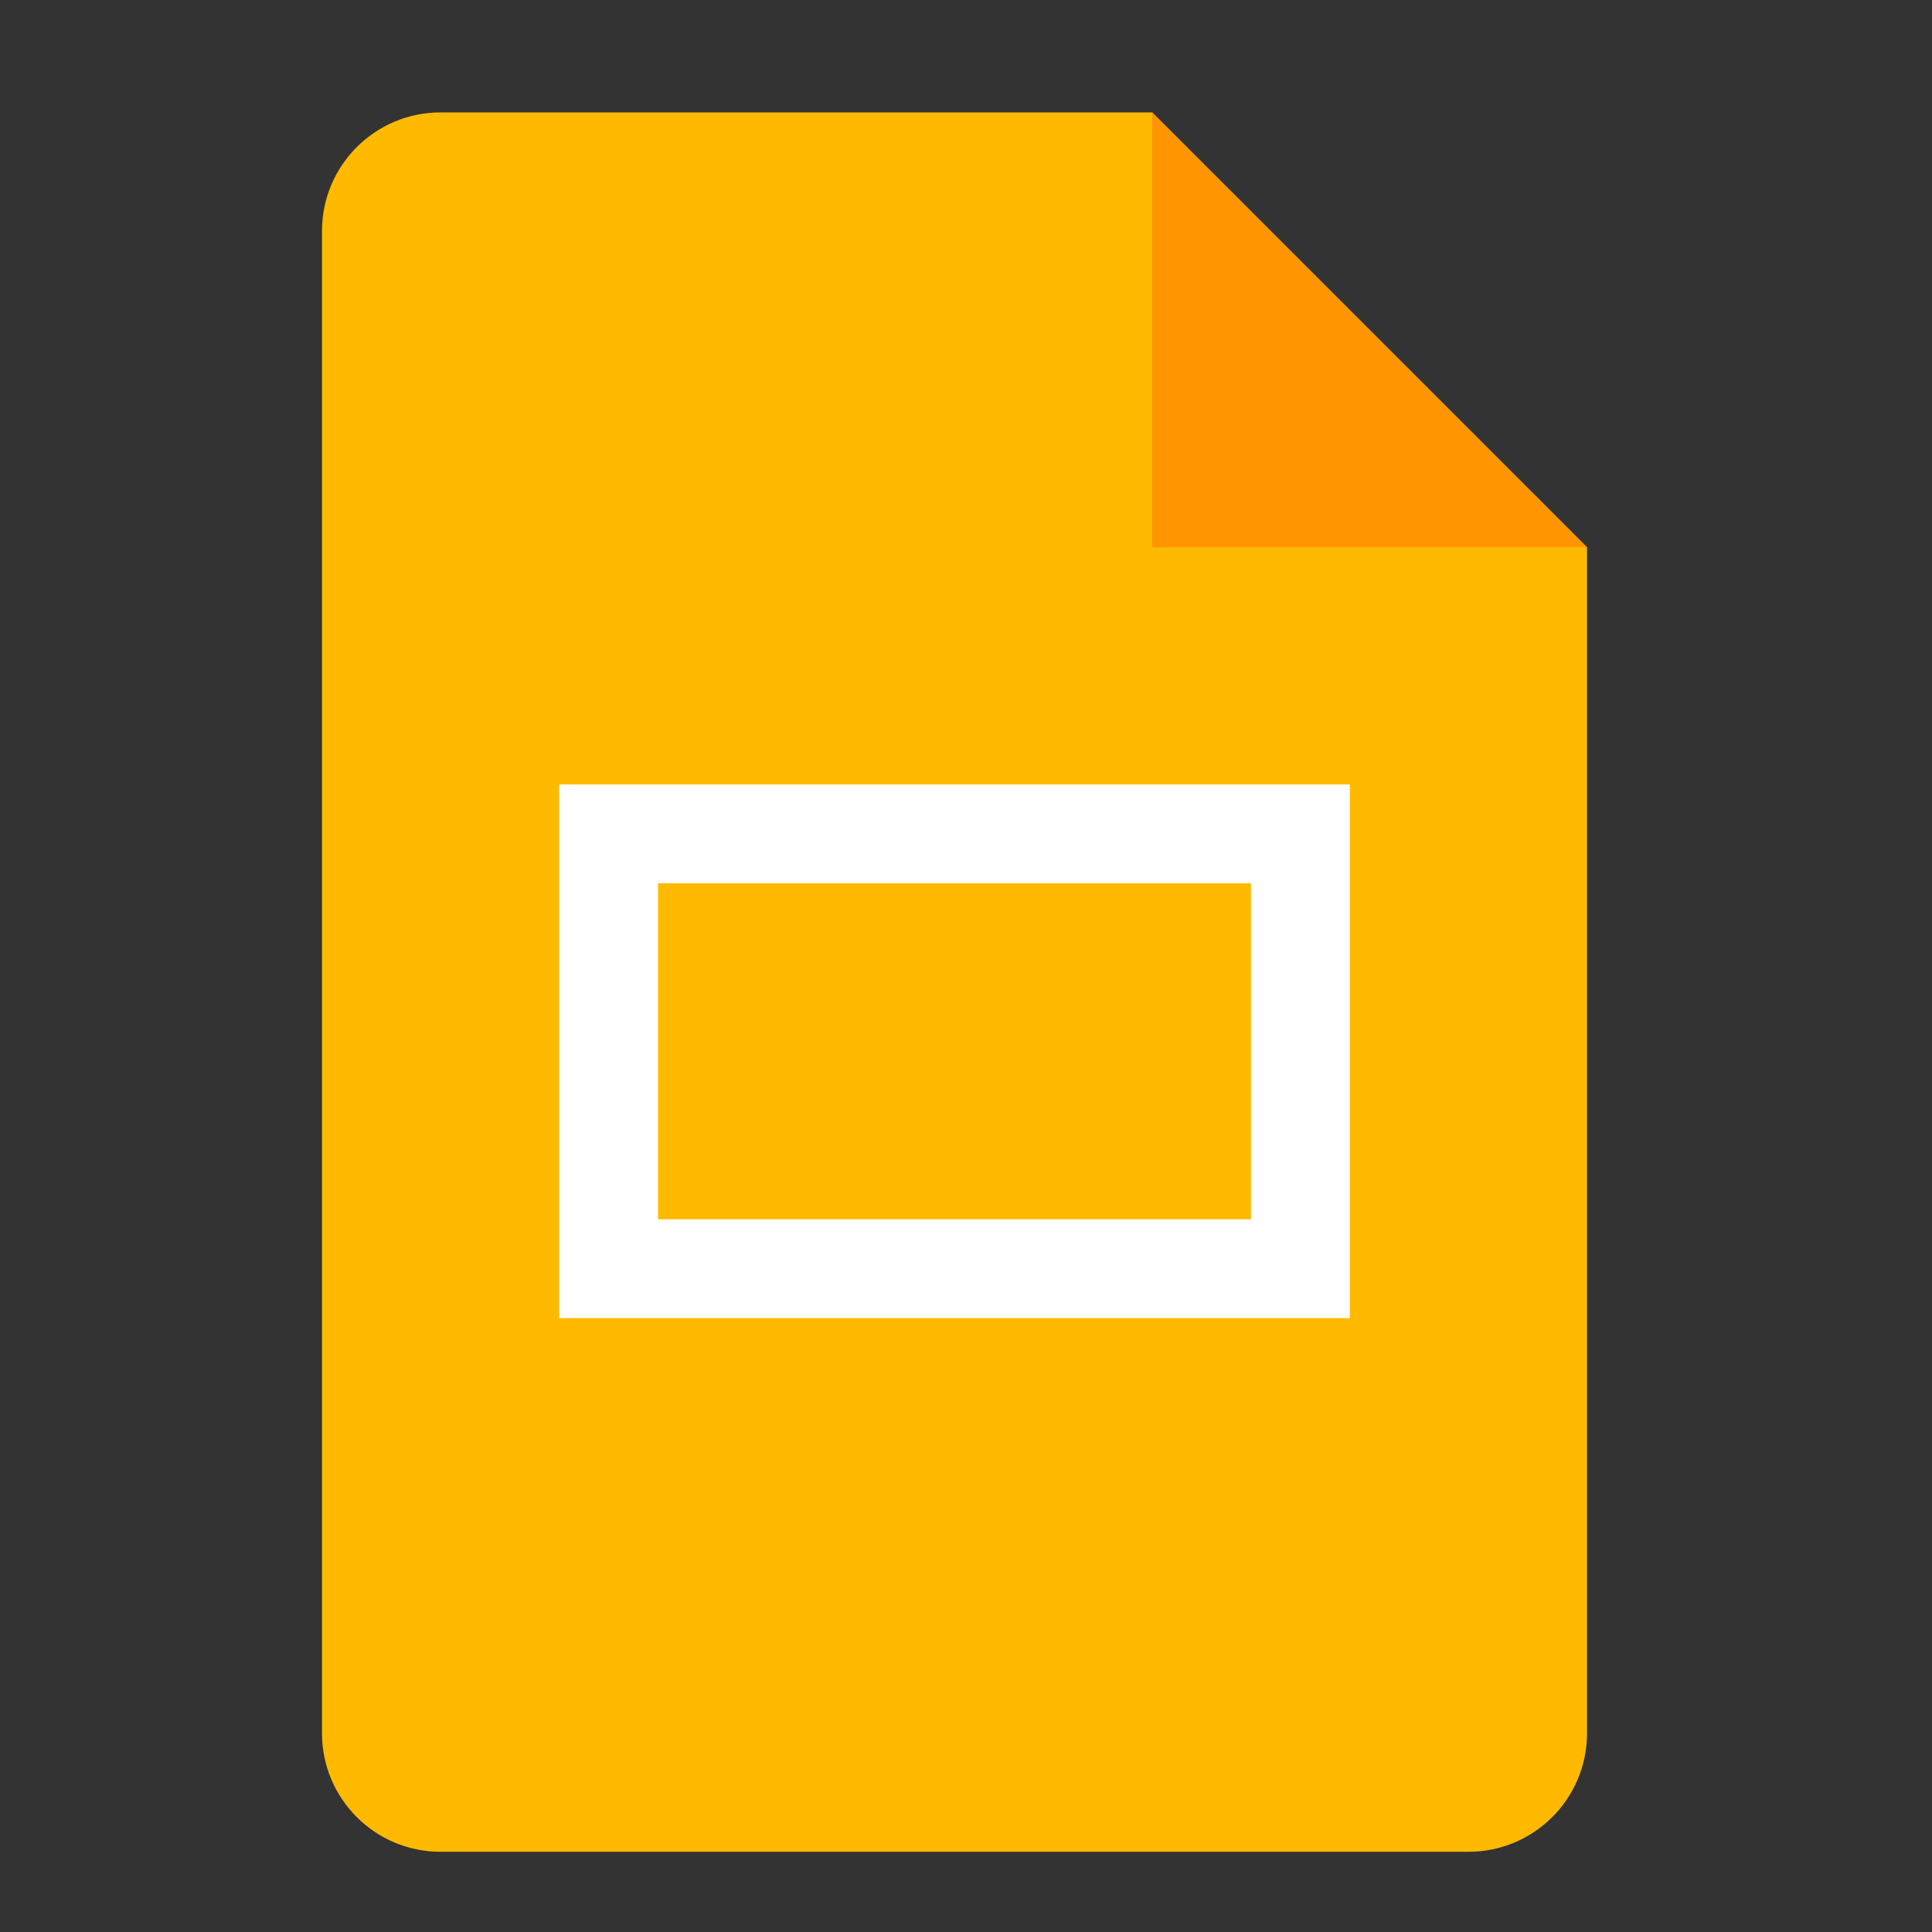
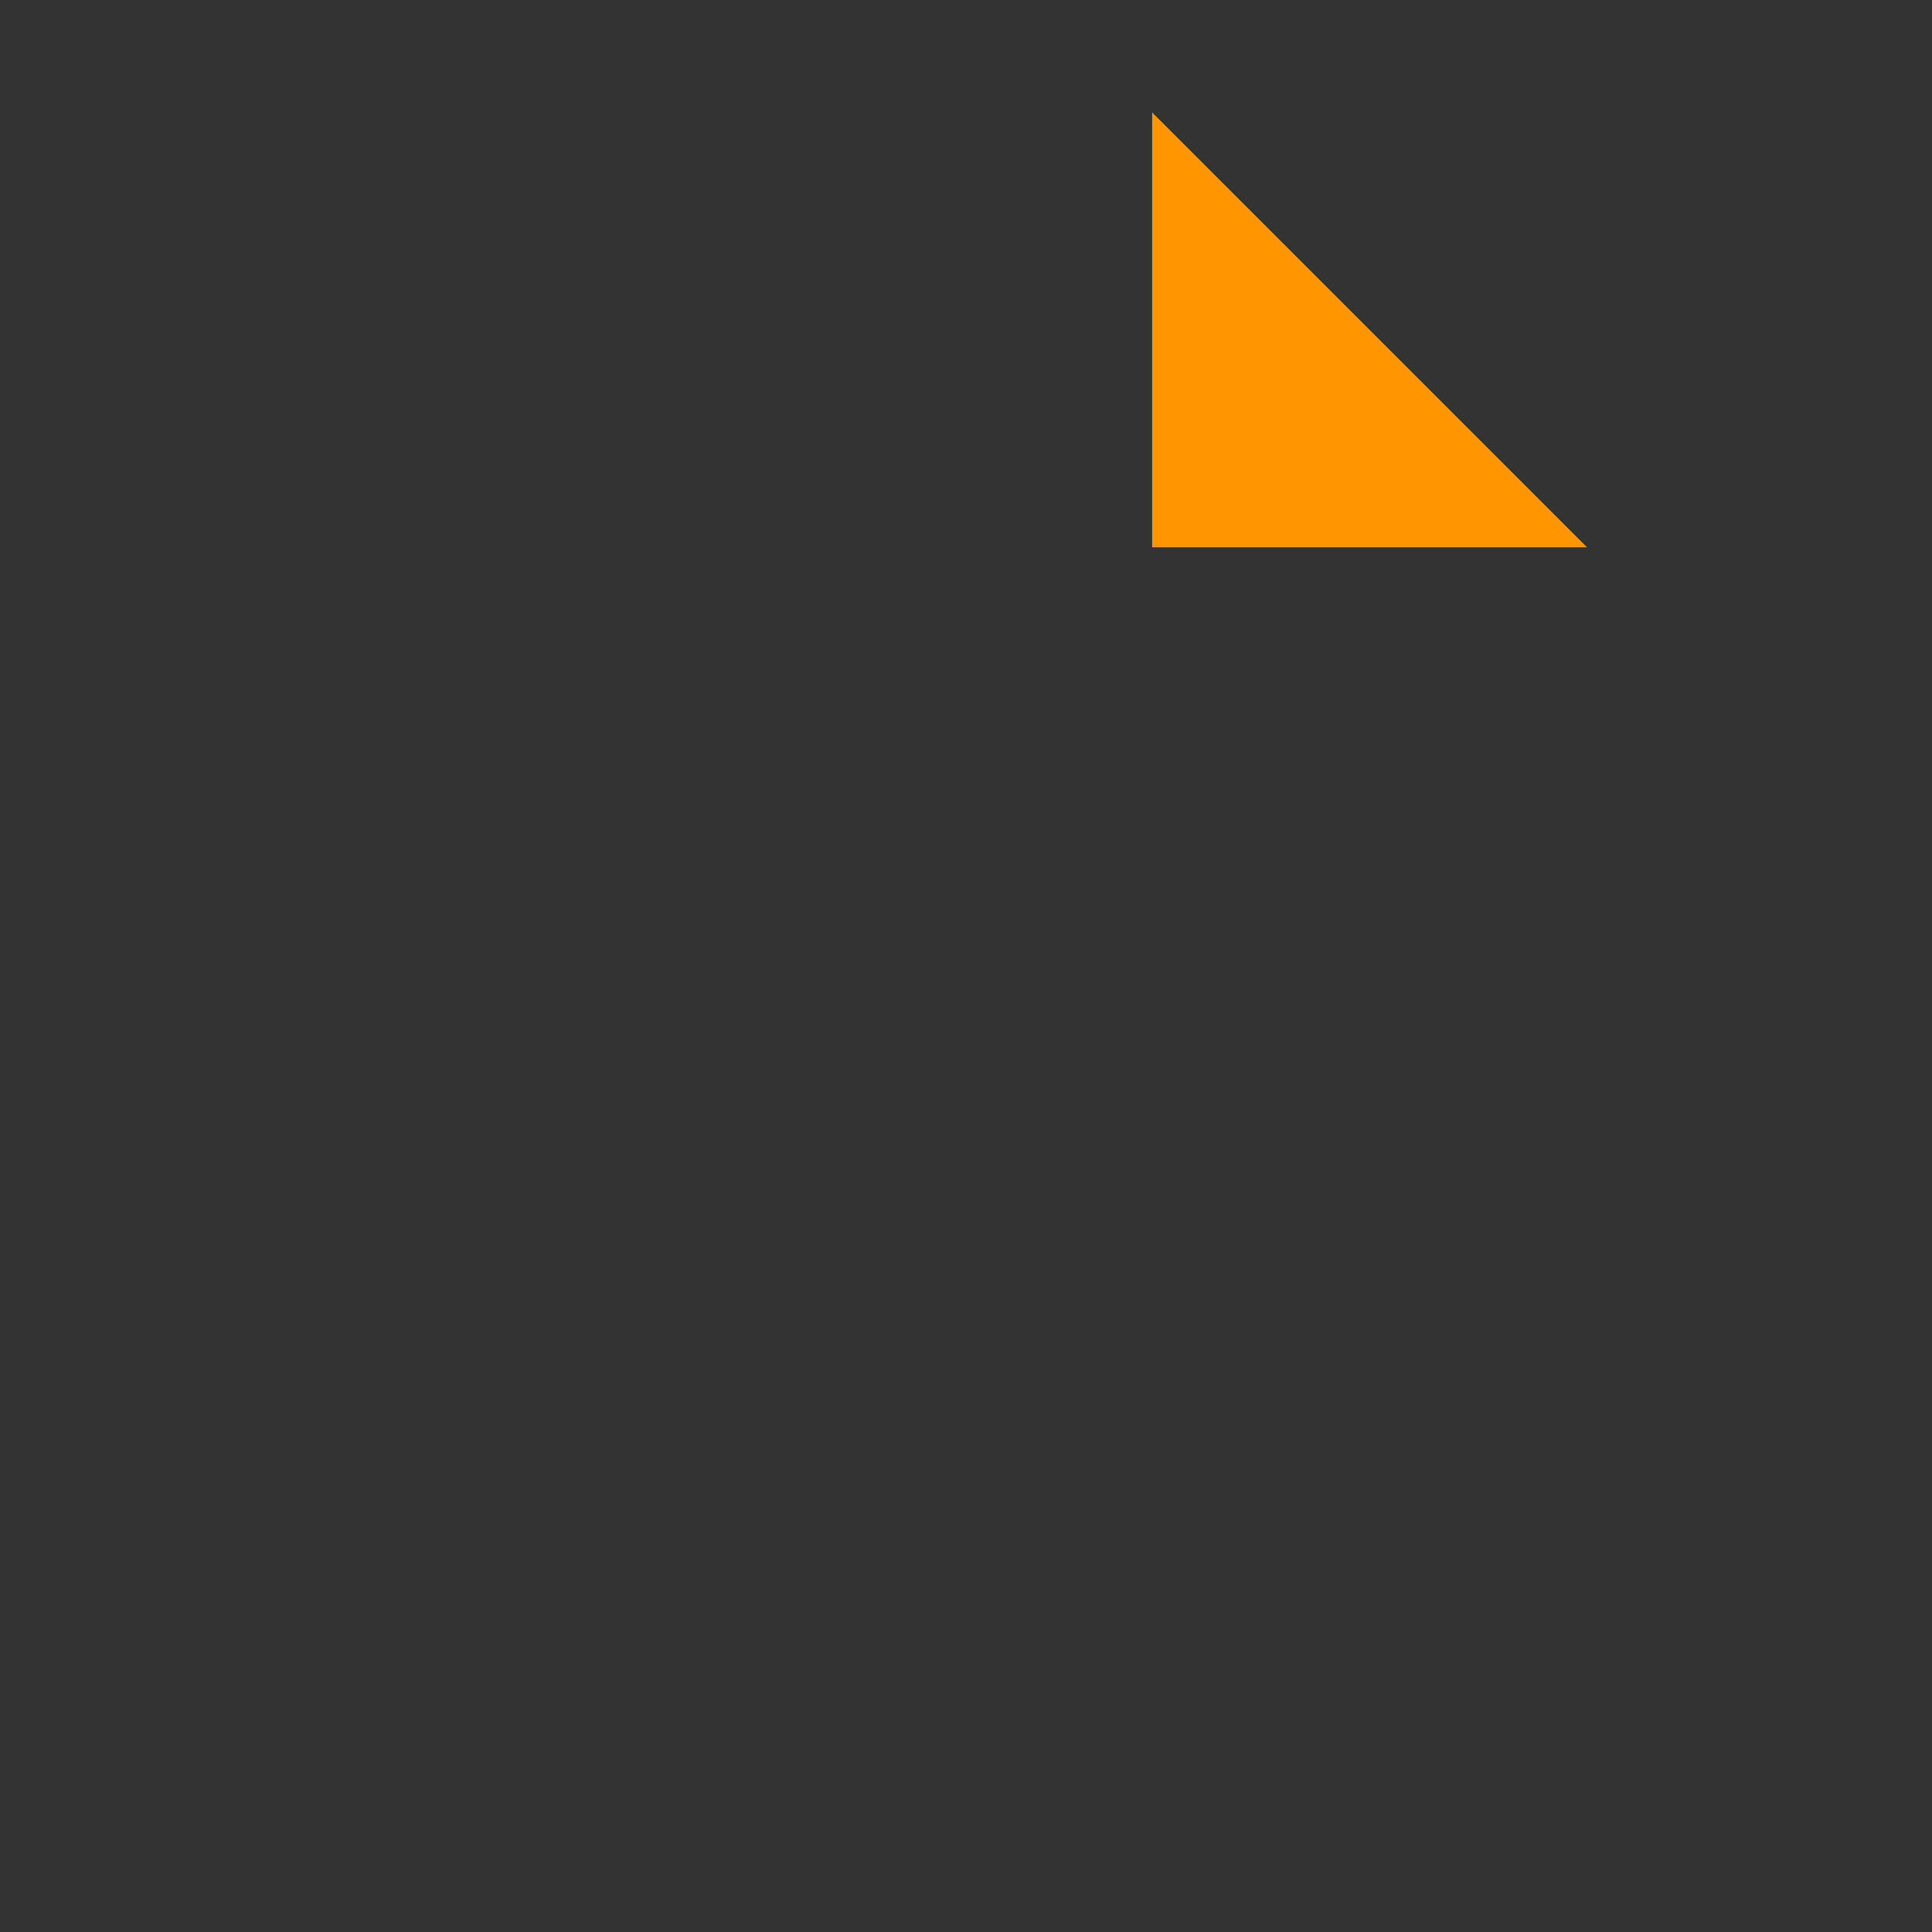
<svg xmlns="http://www.w3.org/2000/svg" width="60px" height="60px" viewBox="0 0 60 60" version="1.1">
  <rect x="0" y="0" width="60" height="60" fill="#333333" stroke="none" />
  <title>79B3566A-A5FE-4E91-8DD8-3536F509A316</title>
  <g id="Design" stroke="none" stroke-width="1" fill="none" fill-rule="evenodd">
    <g id="XL-Desktop---Google-Workspace---v01" transform="translate(-1215, -1220)">
      <g id=".o-grid__fos-xl" transform="translate(360, 1142)">
        <g id=".m-grid__section-02" transform="translate(630, 0)">
          <g id=".a-icon__slides" transform="translate(225, 78)">
            <rect id=".a-shape__square-60x60" x="0" y="0" width="60" height="60" />
            <g id="Slides_Product_Icon" transform="translate(10, 3)" fill-rule="nonzero">
-               <path d="M35.603,54.509 L3.683,54.509 C1.648,54.509 0,52.861 0,50.826 L0,4.174 C0,2.139 1.648,0.491 3.683,0.491 L25.781,0.491 L39.286,13.996 L39.286,50.826 C39.286,52.861 37.638,54.509 35.603,54.509 Z" id="Path" fill="#FFBA00" />
              <polygon id="Path" fill="#FF9500" points="25.781 0.491 39.286 13.996 25.781 13.996" />
-               <path d="M28.85,21.362 L10.435,21.362 L7.366,21.362 L7.366,24.431 L7.366,34.866 L7.366,37.935 L10.435,37.935 L28.85,37.935 L31.92,37.935 L31.92,34.866 L31.92,24.431 L31.92,21.362 L28.85,21.362 Z M28.85,34.866 L10.435,34.866 L10.435,24.431 L28.85,24.431 L28.85,34.866 Z" id="Shape" fill="#FFFFFF" />
            </g>
          </g>
        </g>
      </g>
    </g>
  </g>
</svg>